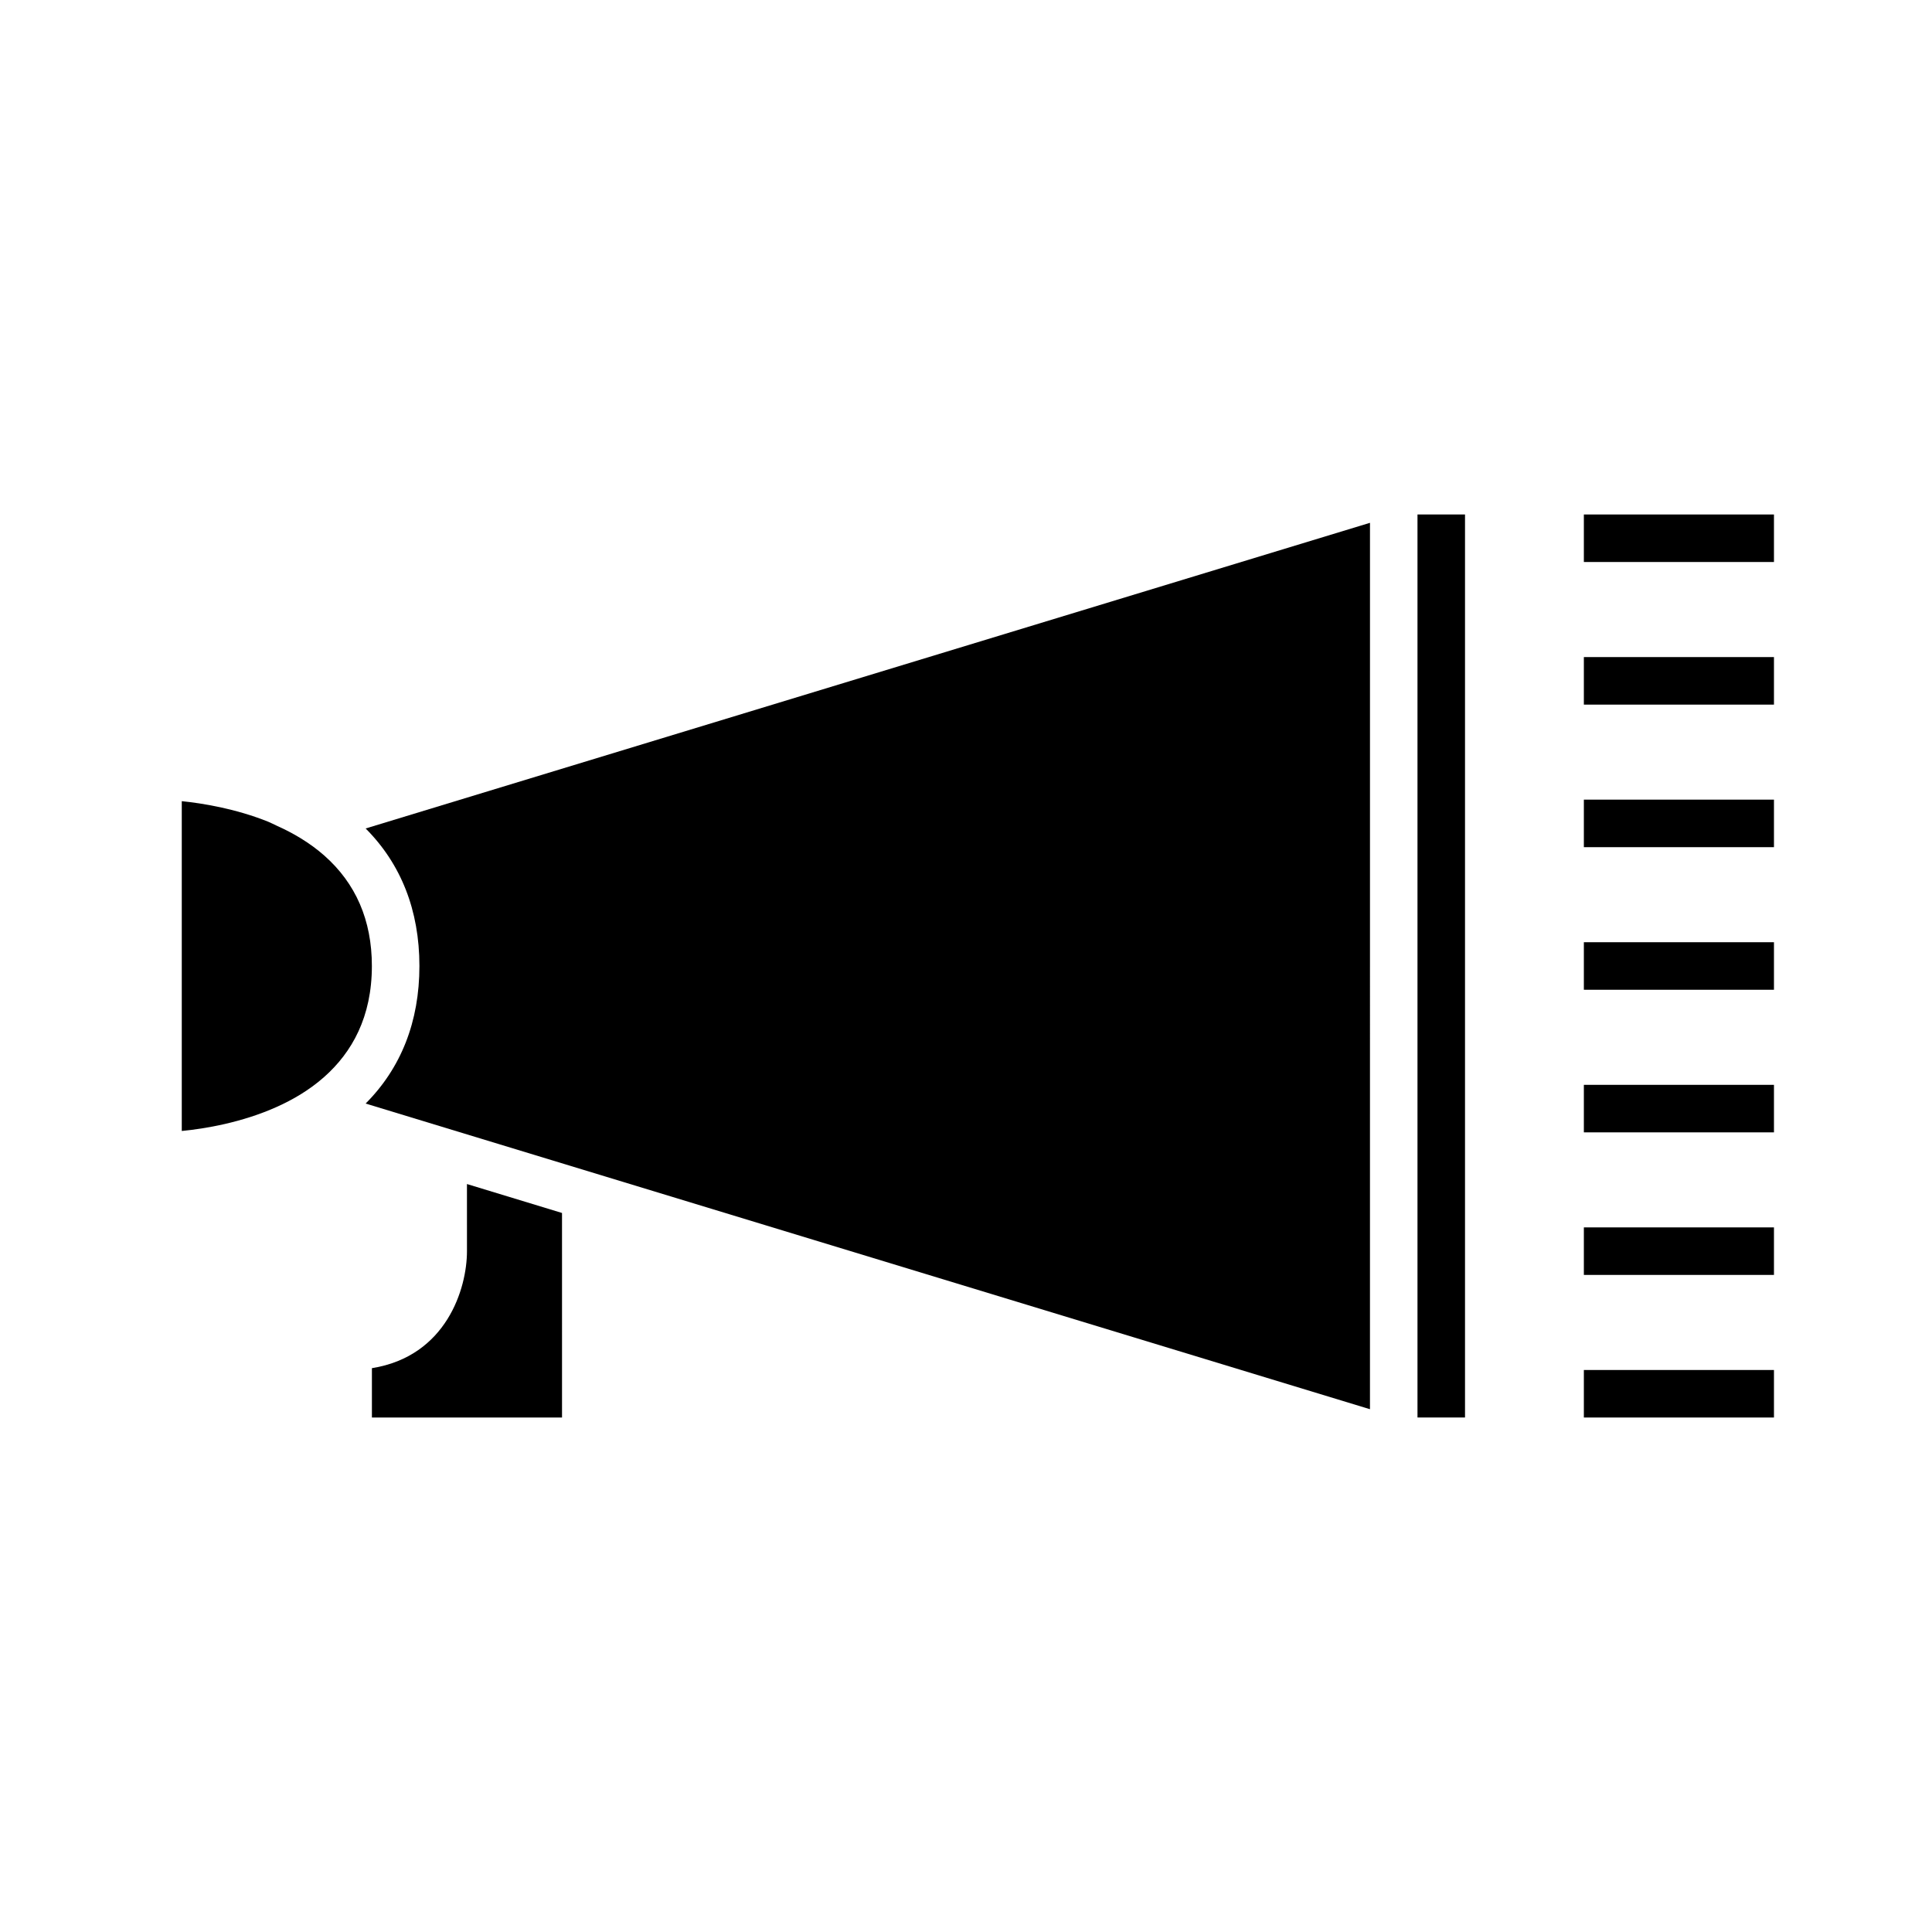
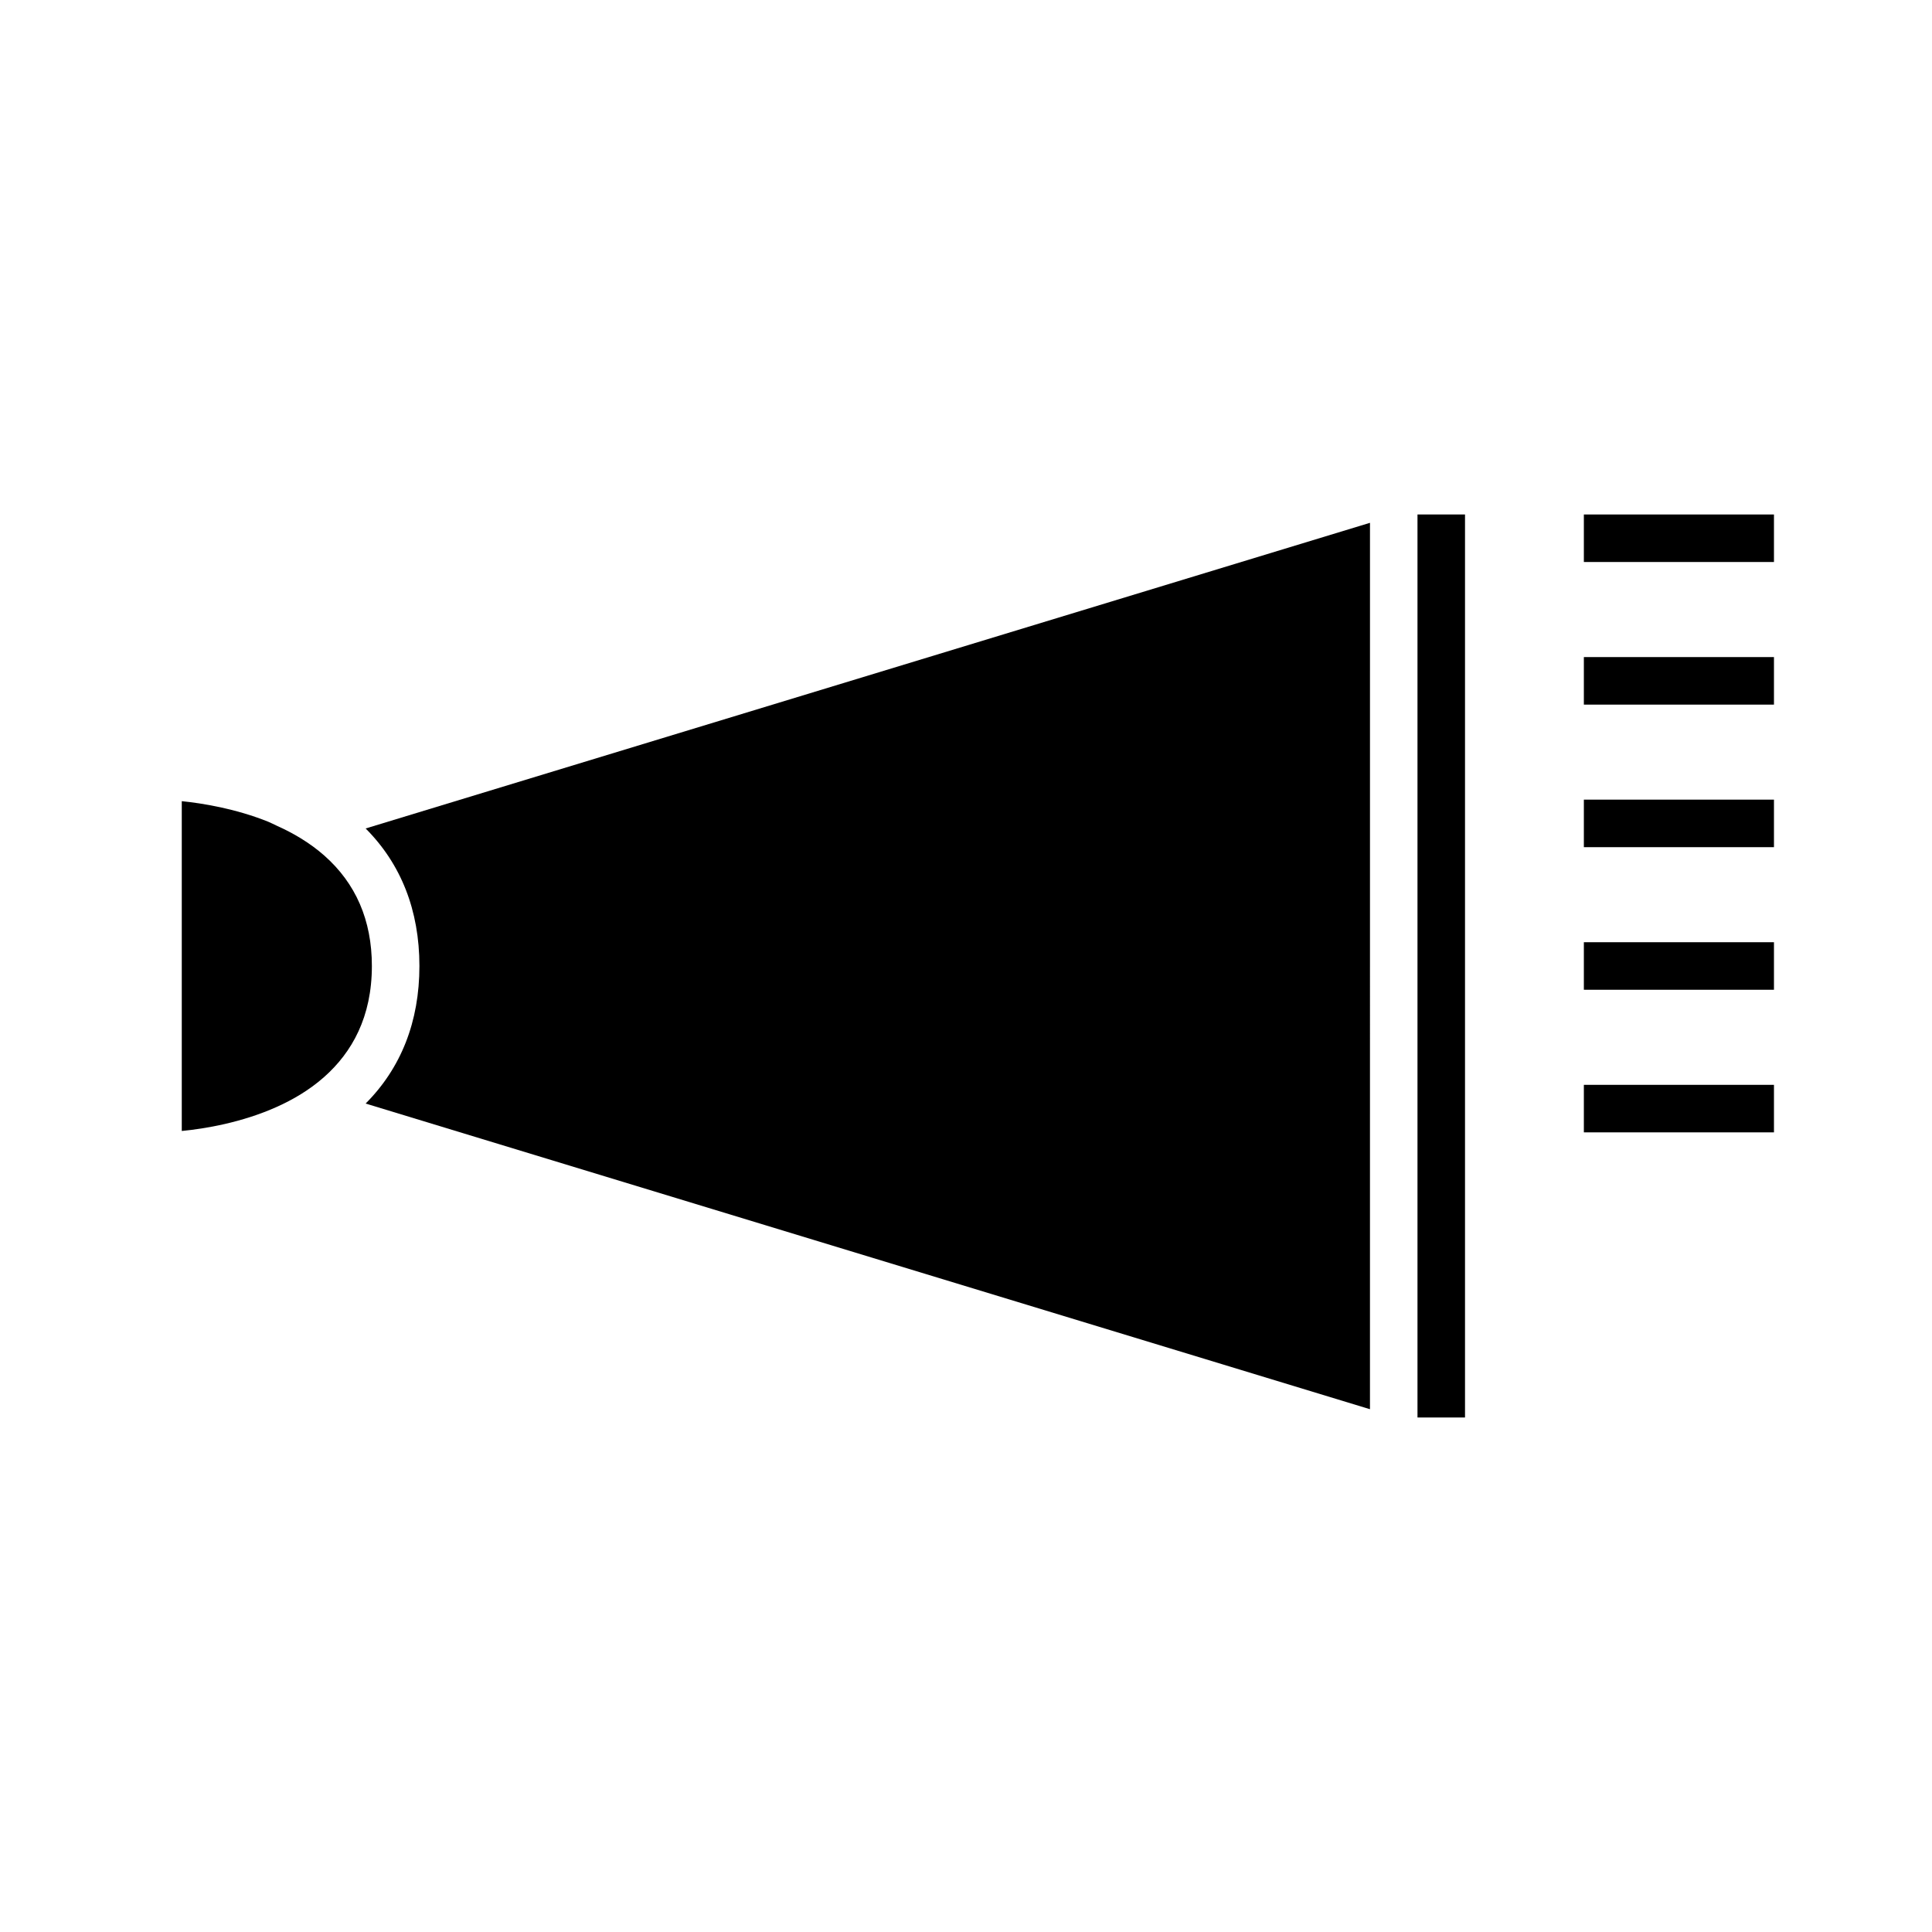
<svg xmlns="http://www.w3.org/2000/svg" fill="#000000" width="800px" height="800px" version="1.1" viewBox="144 144 512 512">
  <g>
    <path d="m563.74 286.64v6.297h50.379v-12.594h-50.379z" />
    <path d="m563.74 324.43v6.301h50.379v-12.598h-50.379z" />
    <path d="m563.74 362.21v6.301h50.379v-12.598h-50.379z" />
    <path d="m563.74 400v6.297h50.379v-12.598h-50.379z" />
    <path d="m563.74 437.79v6.297h50.379v-12.594h-50.379z" />
-     <path d="m563.74 475.57v6.297h50.379v-12.594h-50.379z" />
-     <path d="m563.74 513.36v6.297h50.379v-12.594h-50.379z" />
-     <path d="m242.56 506.58v13.074h50.383l-0.004-54.203-25.191-7.668 0.004 17.789c0 9.91-5.449 27.852-25.191 31.008z" />
+     <path d="m563.74 475.57v6.297h50.379h-50.379z" />
    <path d="m507.06 282.55-266.16 81.004c9.383 9.406 14.25 21.707 14.25 36.449 0 14.738-4.867 27.043-14.254 36.449l266.16 81.004z" />
    <path d="m519.65 280.34h12.594v239.31h-12.594z" />
    <path d="m223.66 434.02c2.207-1.359 4.324-2.898 6.297-4.652 7.316-6.5 12.594-15.844 12.594-29.367 0-12.168-4.293-21.914-12.594-29.254-1.887-1.668-3.988-3.207-6.297-4.617-1.949-1.191-4.047-2.293-6.297-3.297-0.793-0.355-1.508-0.758-2.336-1.09-8.602-3.438-17.242-4.848-22.855-5.426v87.402c6.164-0.598 15.906-2.219 25.191-6.387 2.144-0.965 4.254-2.055 6.297-3.312z" />
  </g>
</svg>